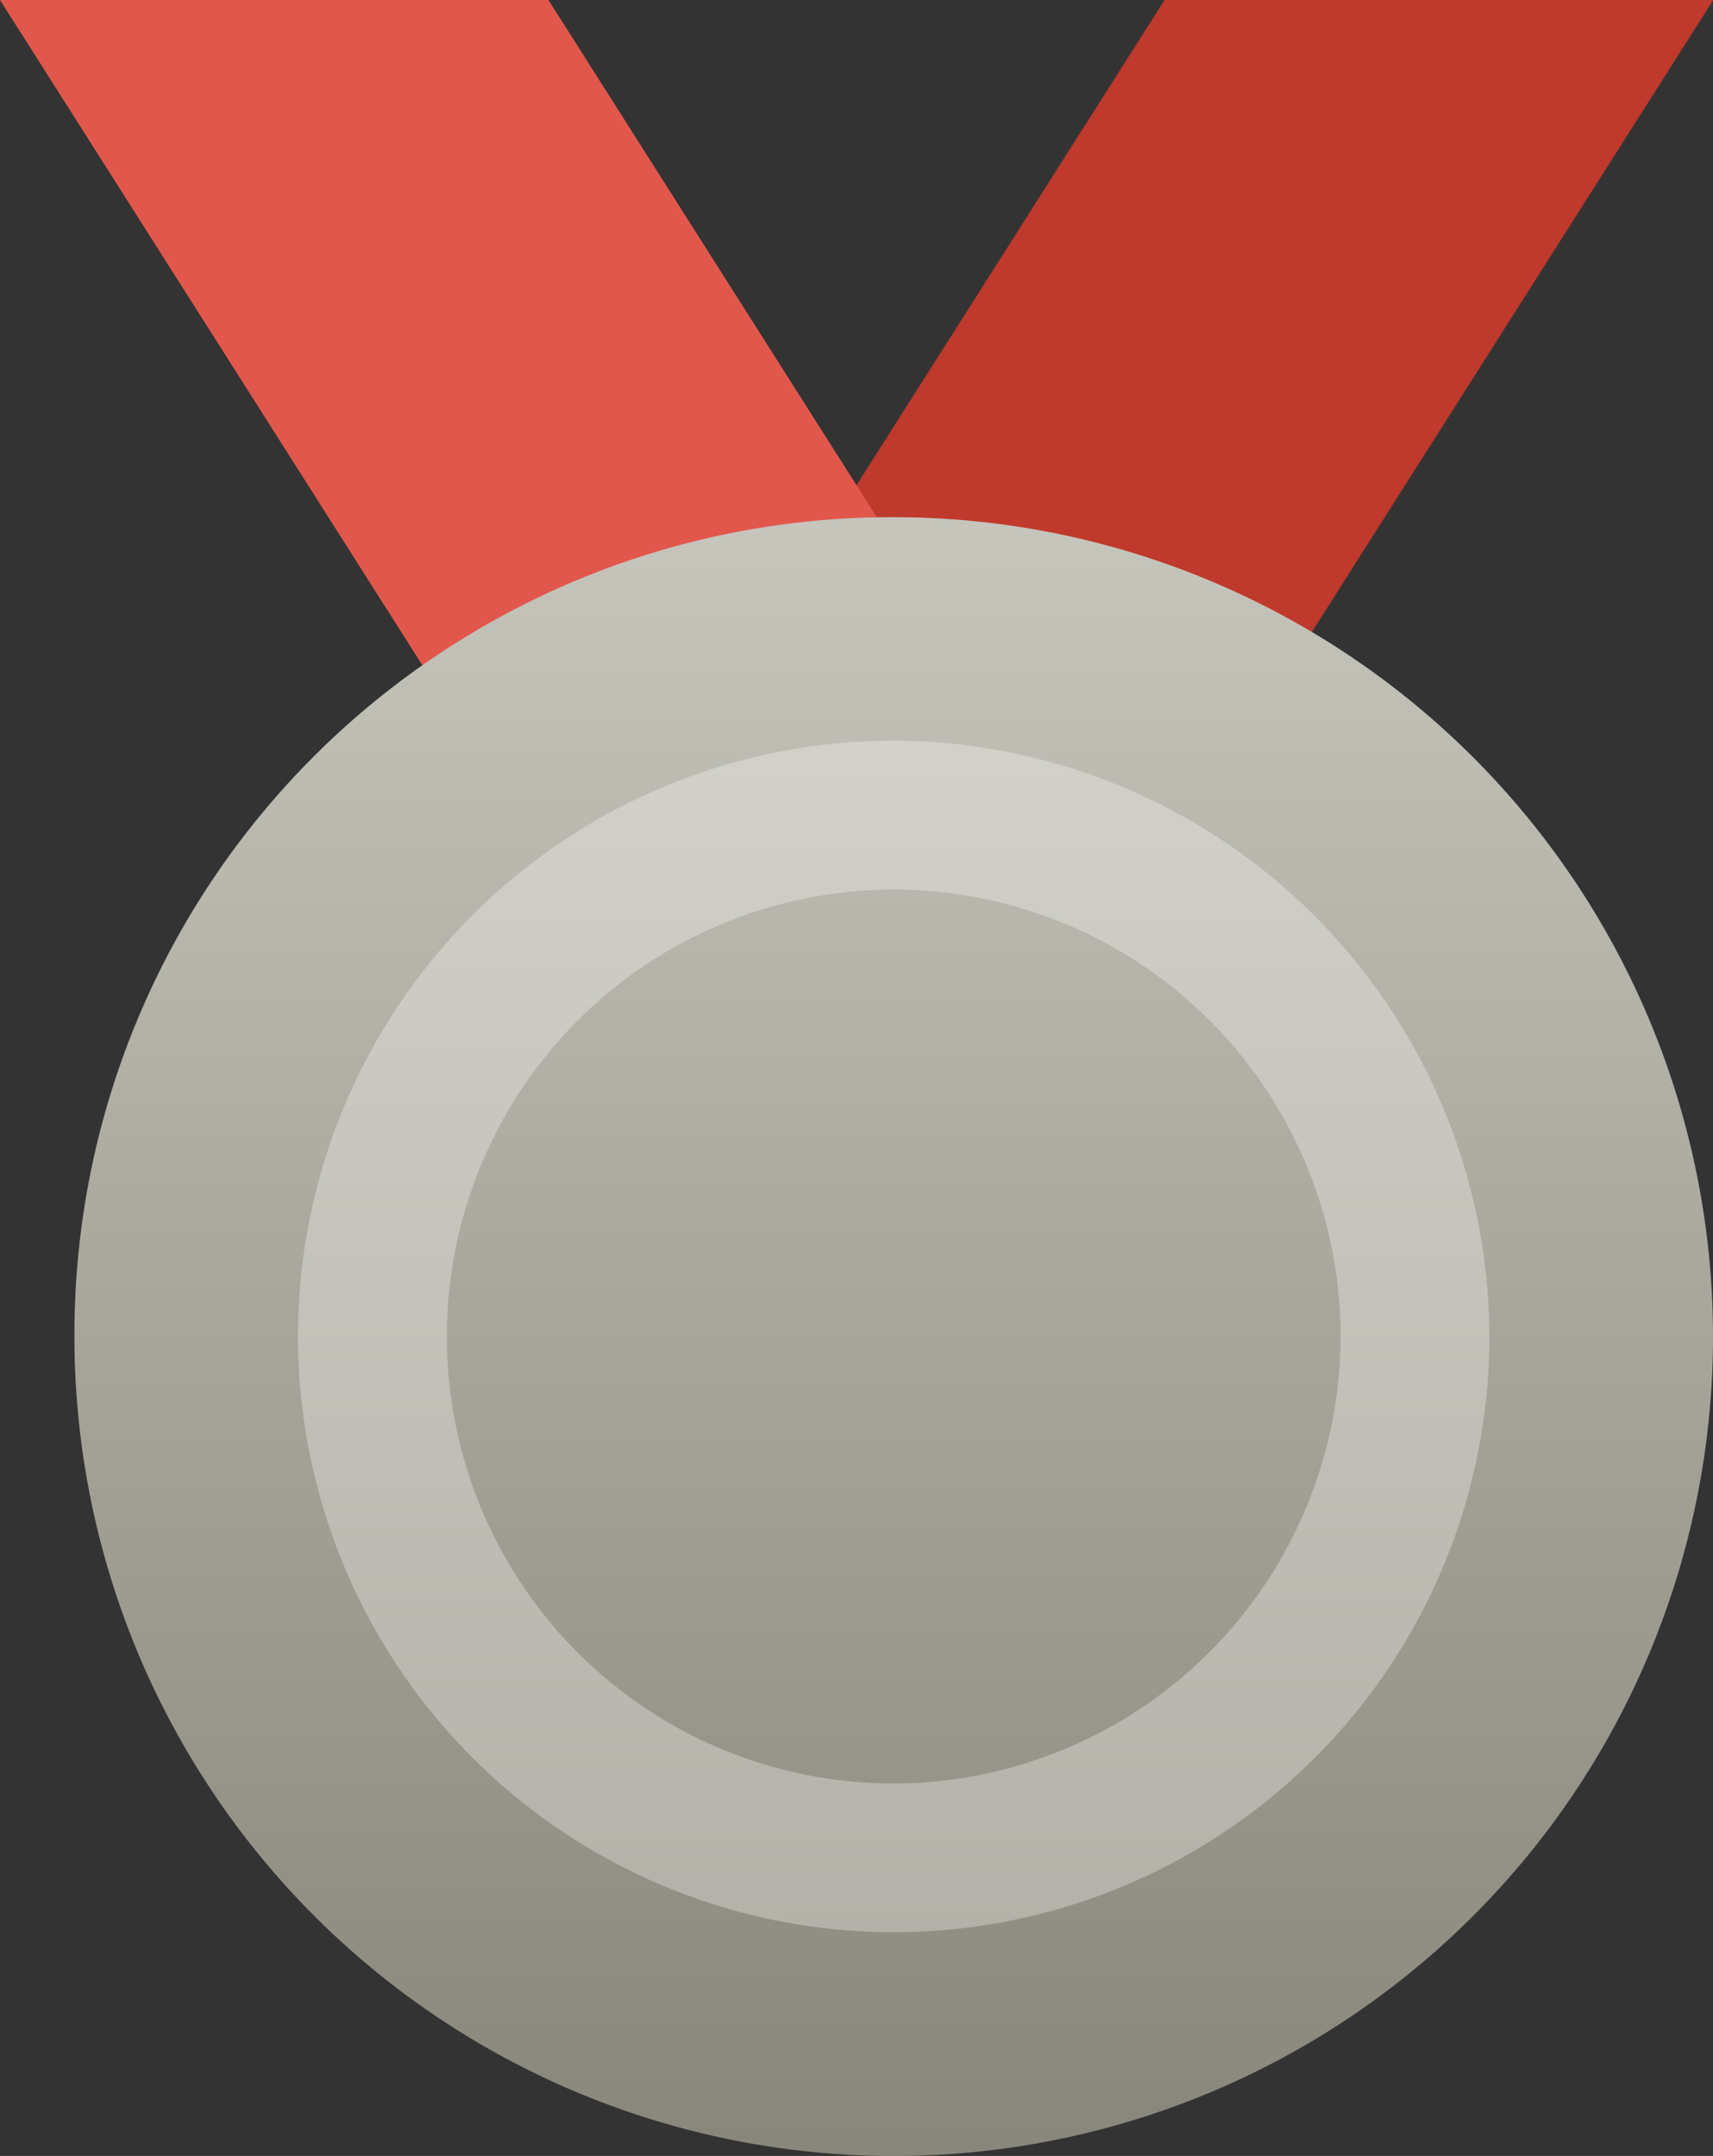
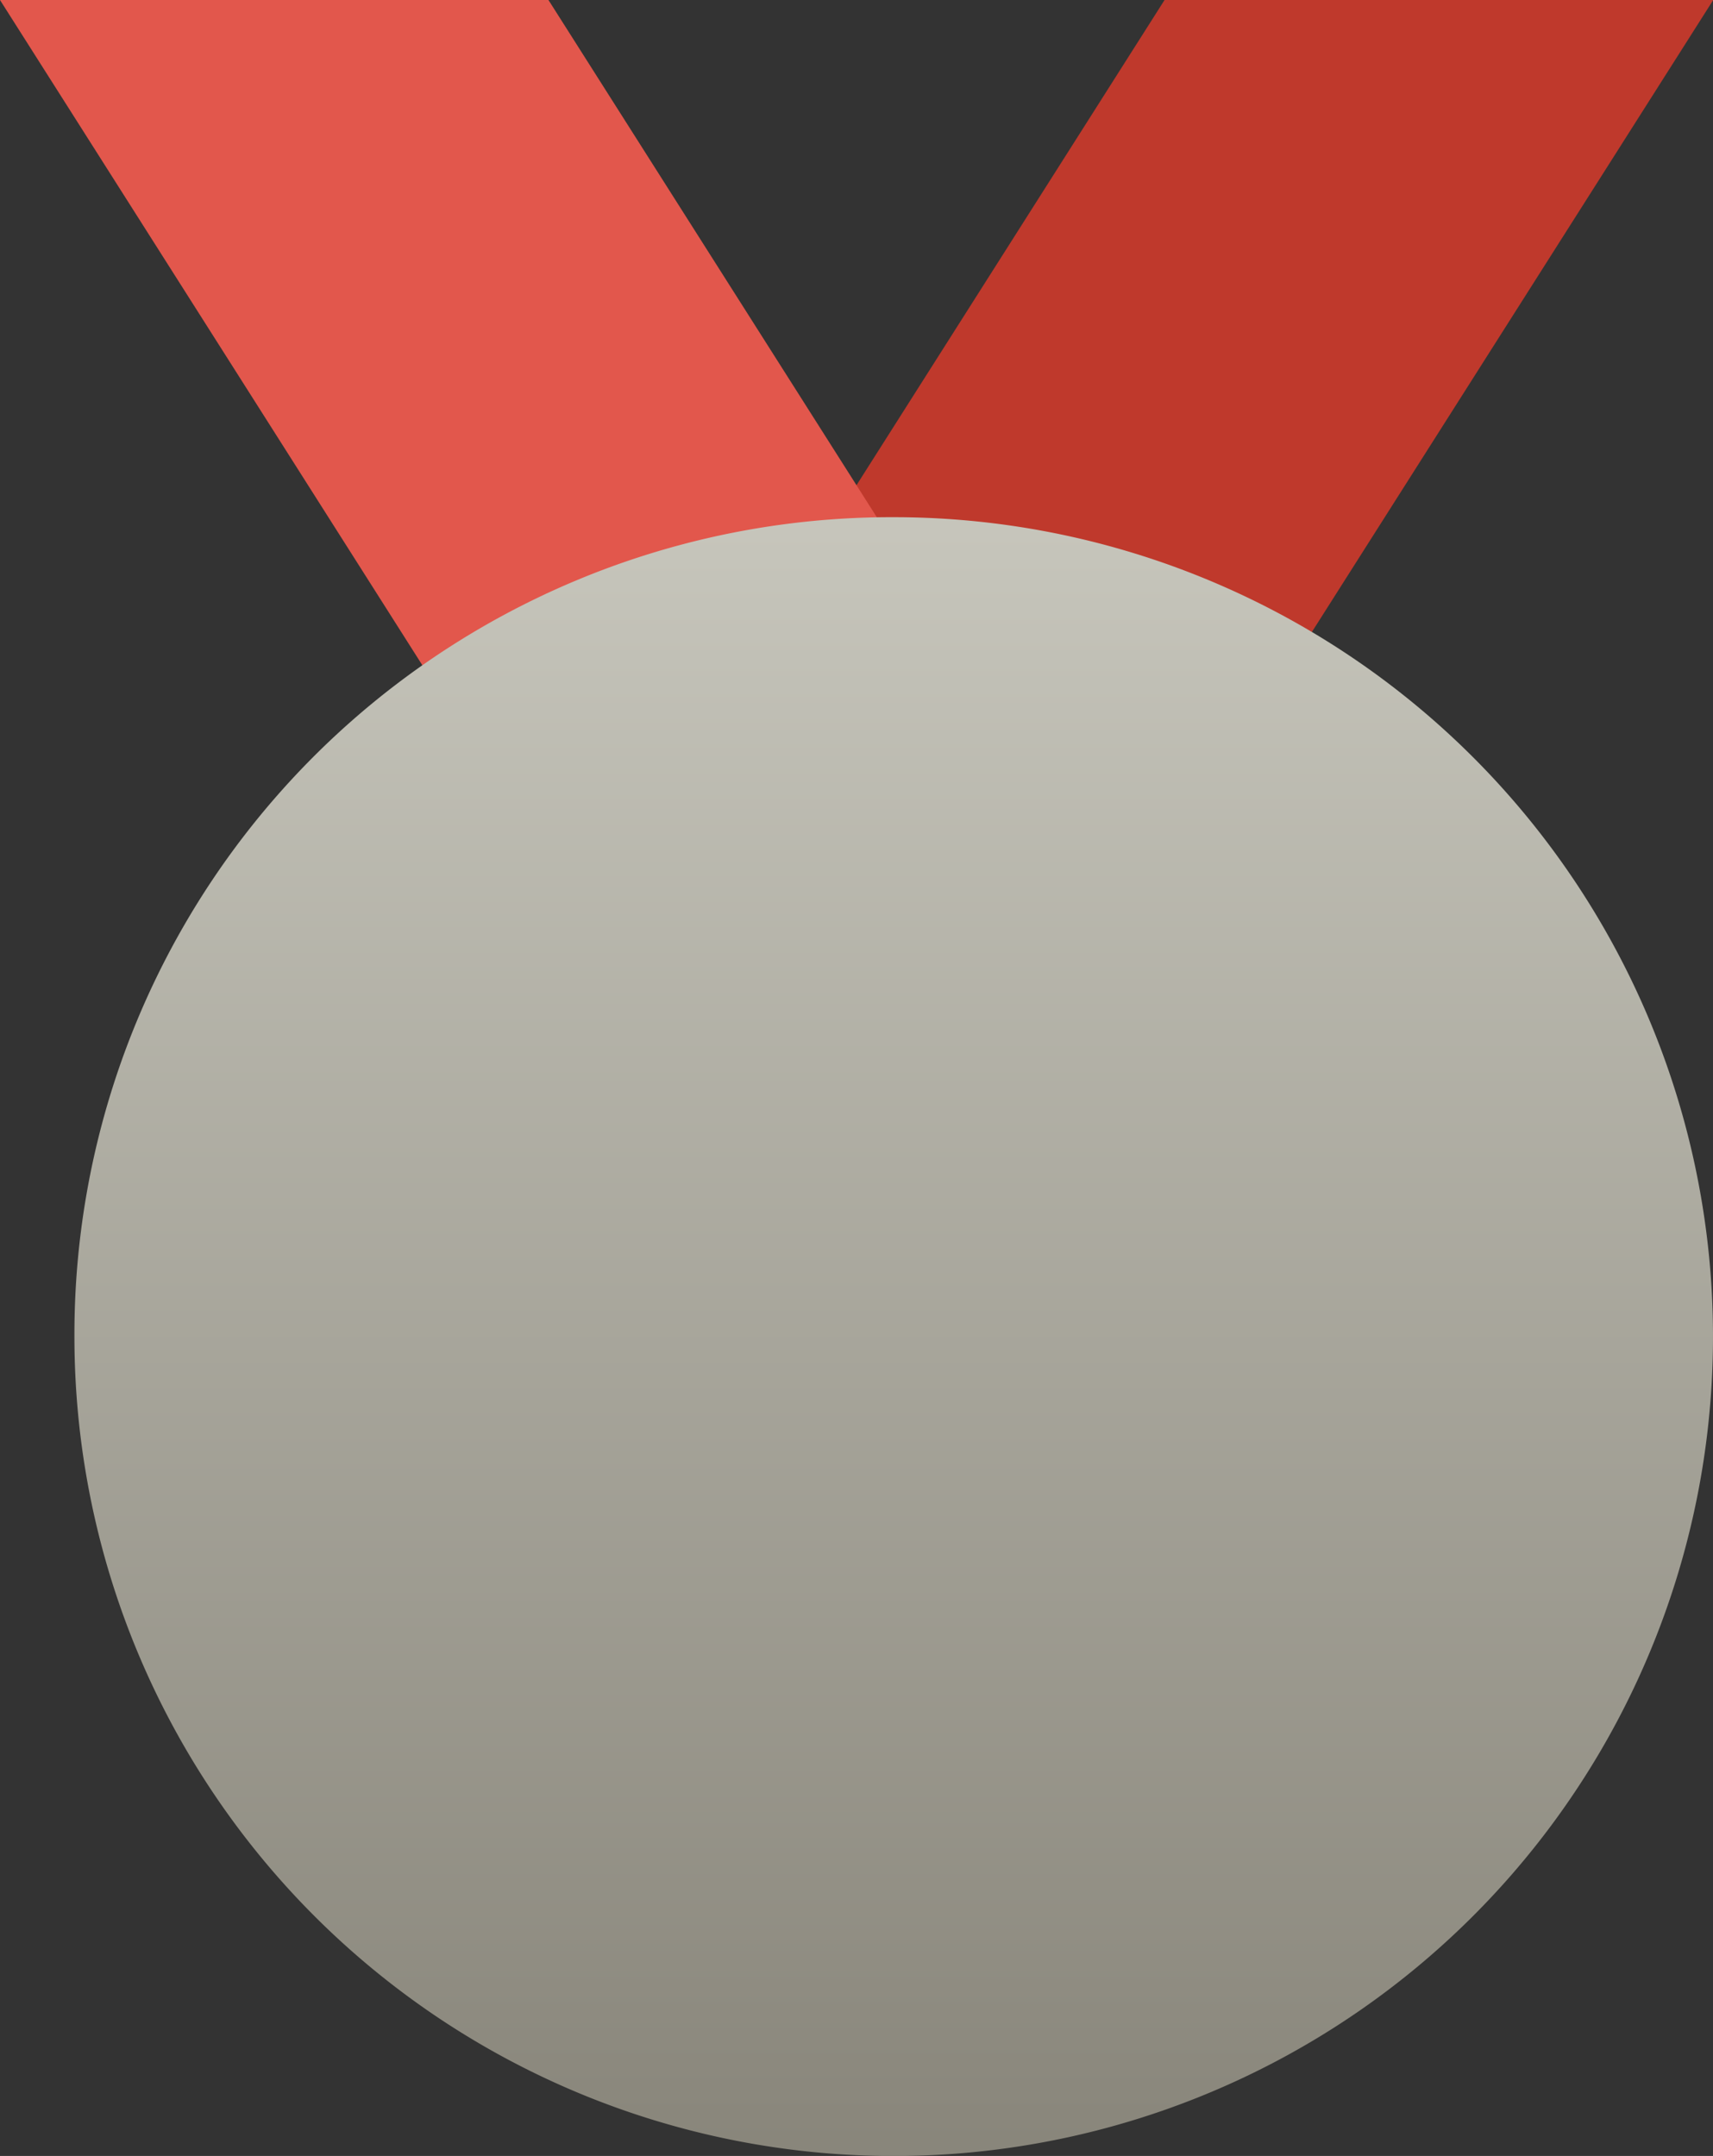
<svg xmlns="http://www.w3.org/2000/svg" width="28.469" height="35.825" viewBox="0 0 28.469 35.825">
  <rect x="0" y="0" width="28.469" height="35.825" fill="#333333" stroke="none" />
  <defs>
    <linearGradient id="linear-gradient" x1="0.5" x2="0.5" y2="1" gradientUnits="objectBoundingBox">
      <stop offset="0" stop-color="#c7c6bc" />
      <stop offset="1" stop-color="#88857a" />
    </linearGradient>
  </defs>
  <g id="gold-medal" transform="translate(-25.948 -3.784)">
    <path id="Path_5855" data-name="Path 5855" d="M92.7,0H83.581L70.415,20.734H79.53Z" transform="translate(-38.279 3.784)" fill="#bf392c" />
    <path id="Path_5856" data-name="Path 5856" d="M23.472,0h9.115L45.752,20.734H36.638Z" transform="translate(2.476 3.784)" fill="#e2574c" />
    <path id="Path_5857" data-name="Path 5857" d="M65.254,93.887A13.616,13.616,0,1,1,51.638,107.5,13.577,13.577,0,0,1,65.254,93.887Z" transform="translate(-24.453 -81.509)" fill="url(#linear-gradient)" />
-     <path id="Path_5858" data-name="Path 5858" d="M89.706,122.053a9.9,9.9,0,1,0,9.9,9.9A9.931,9.931,0,0,0,89.706,122.053Zm0,17.329a7.427,7.427,0,1,1,7.427-7.427A7.449,7.449,0,0,1,89.706,139.382Z" transform="translate(-48.905 -105.962)" fill="#fffffd" opacity="0.31" />
  </g>
</svg>